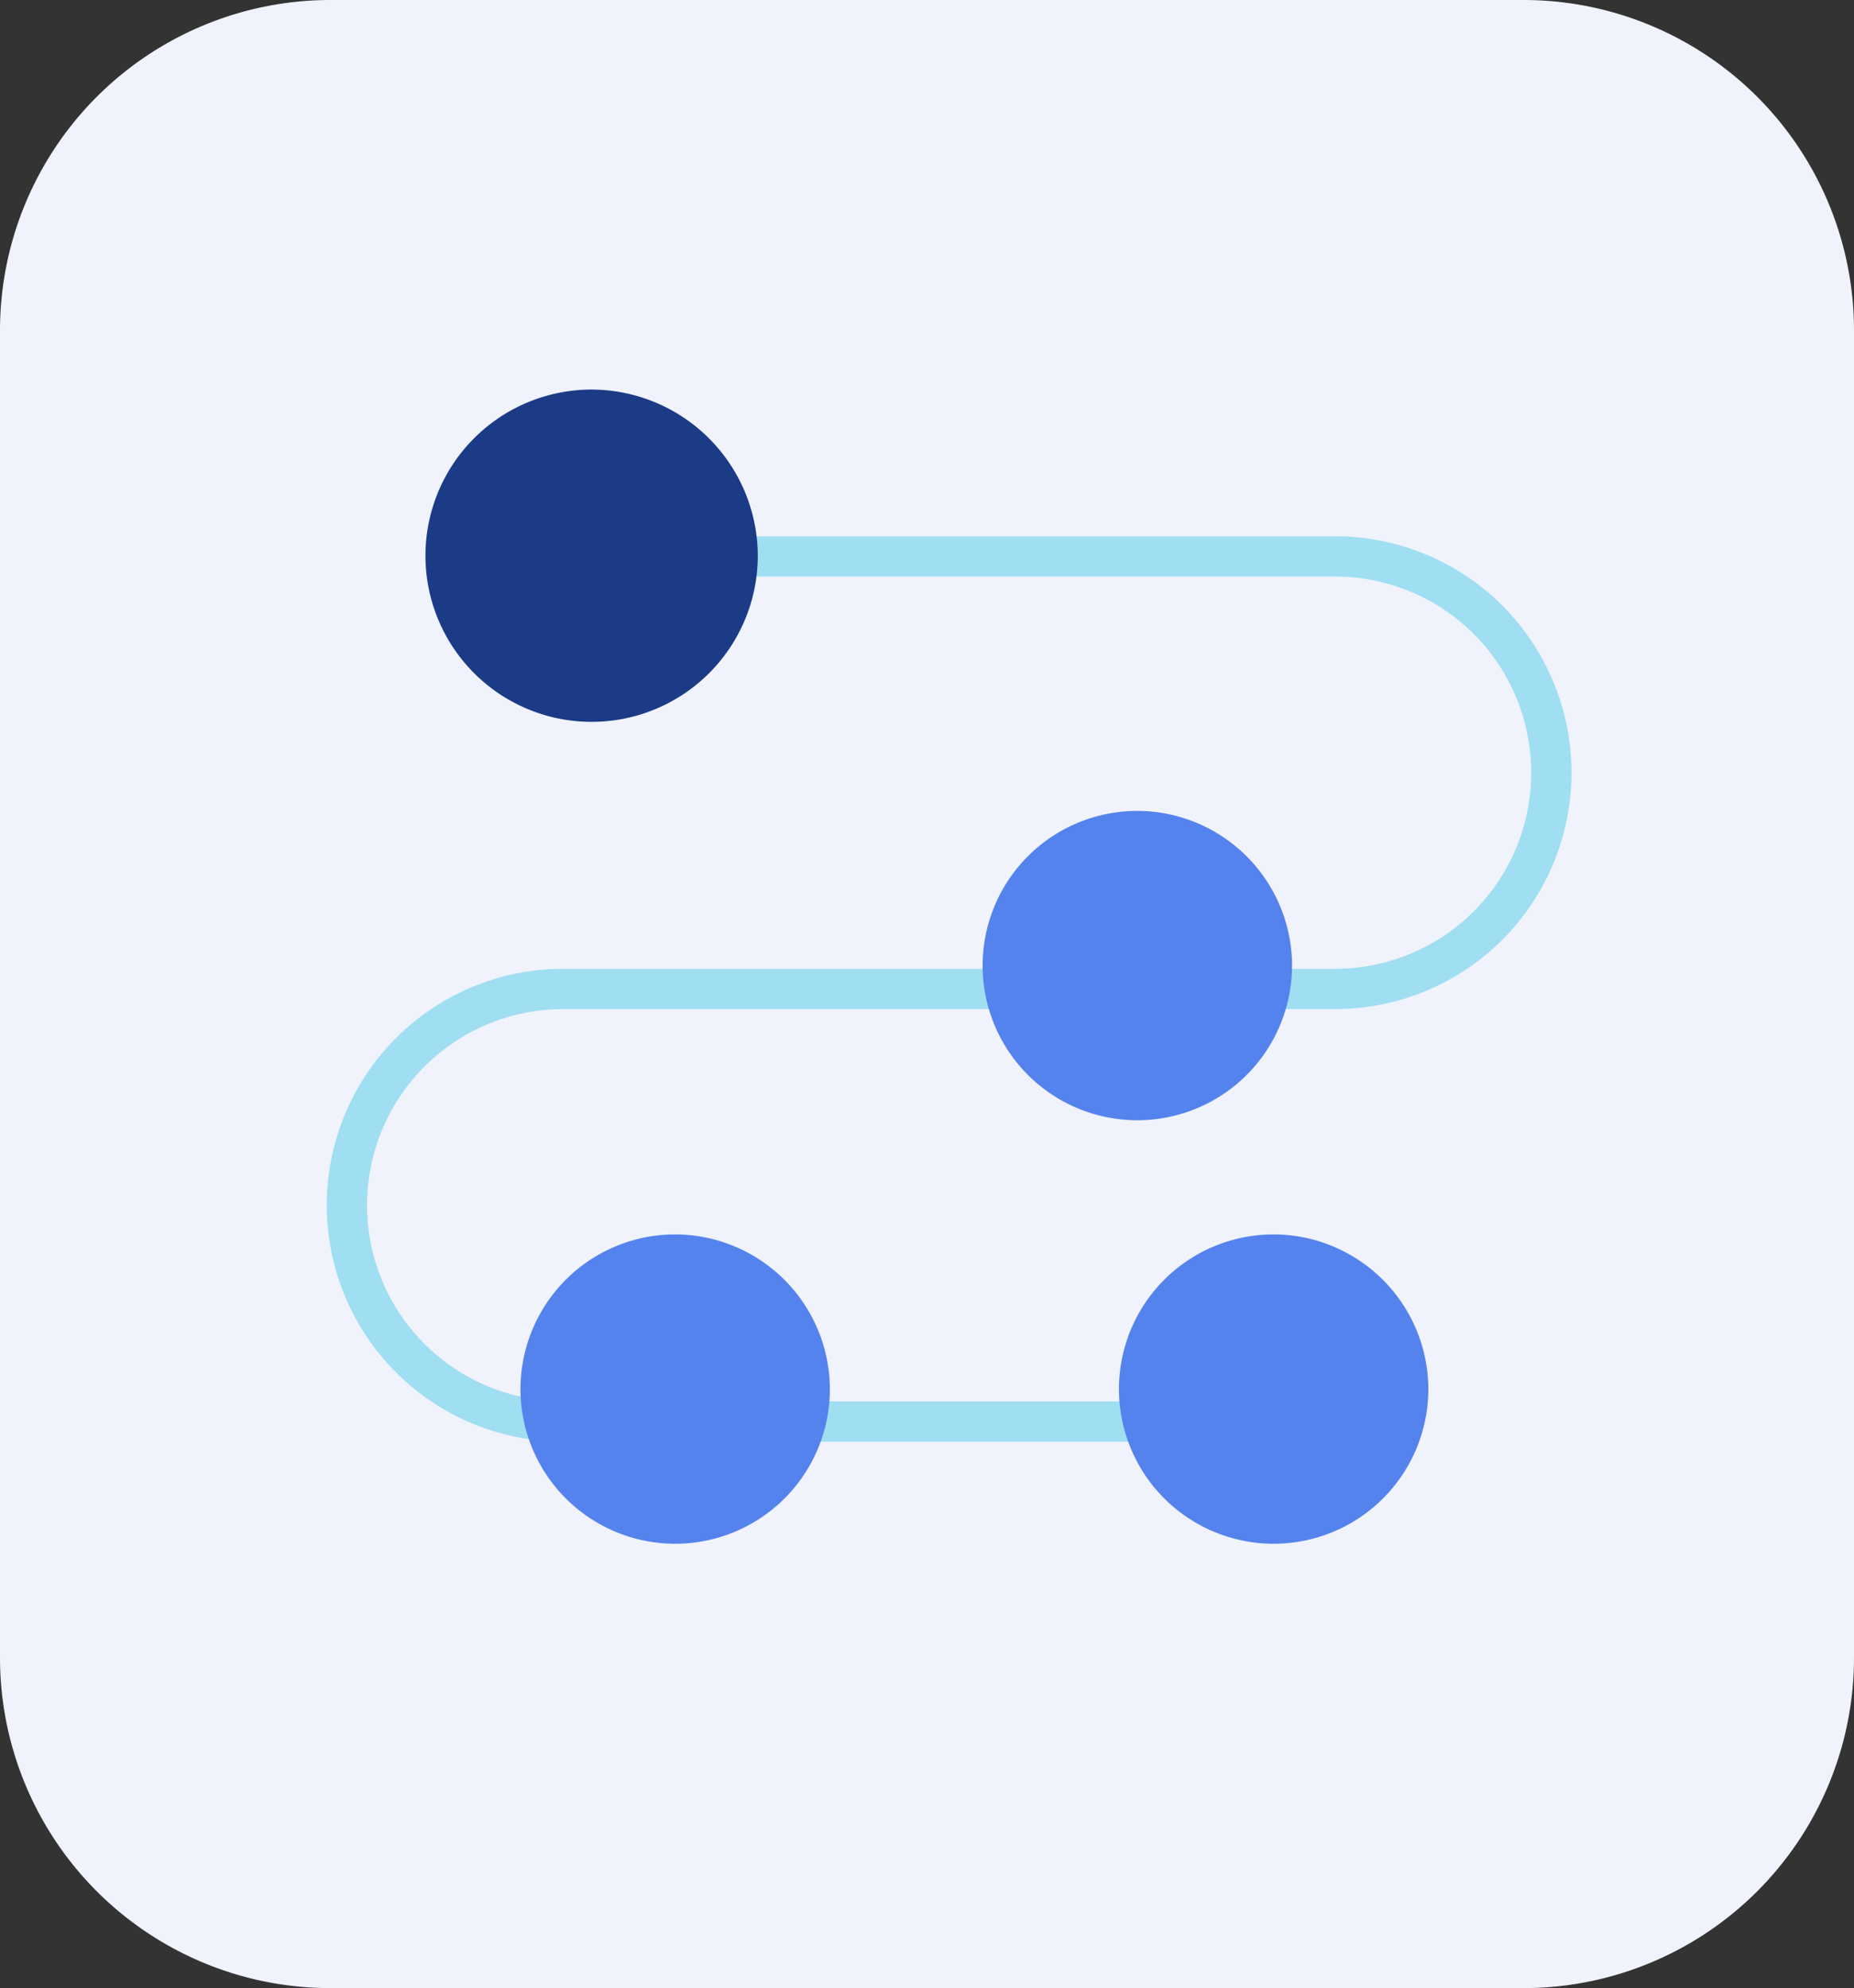
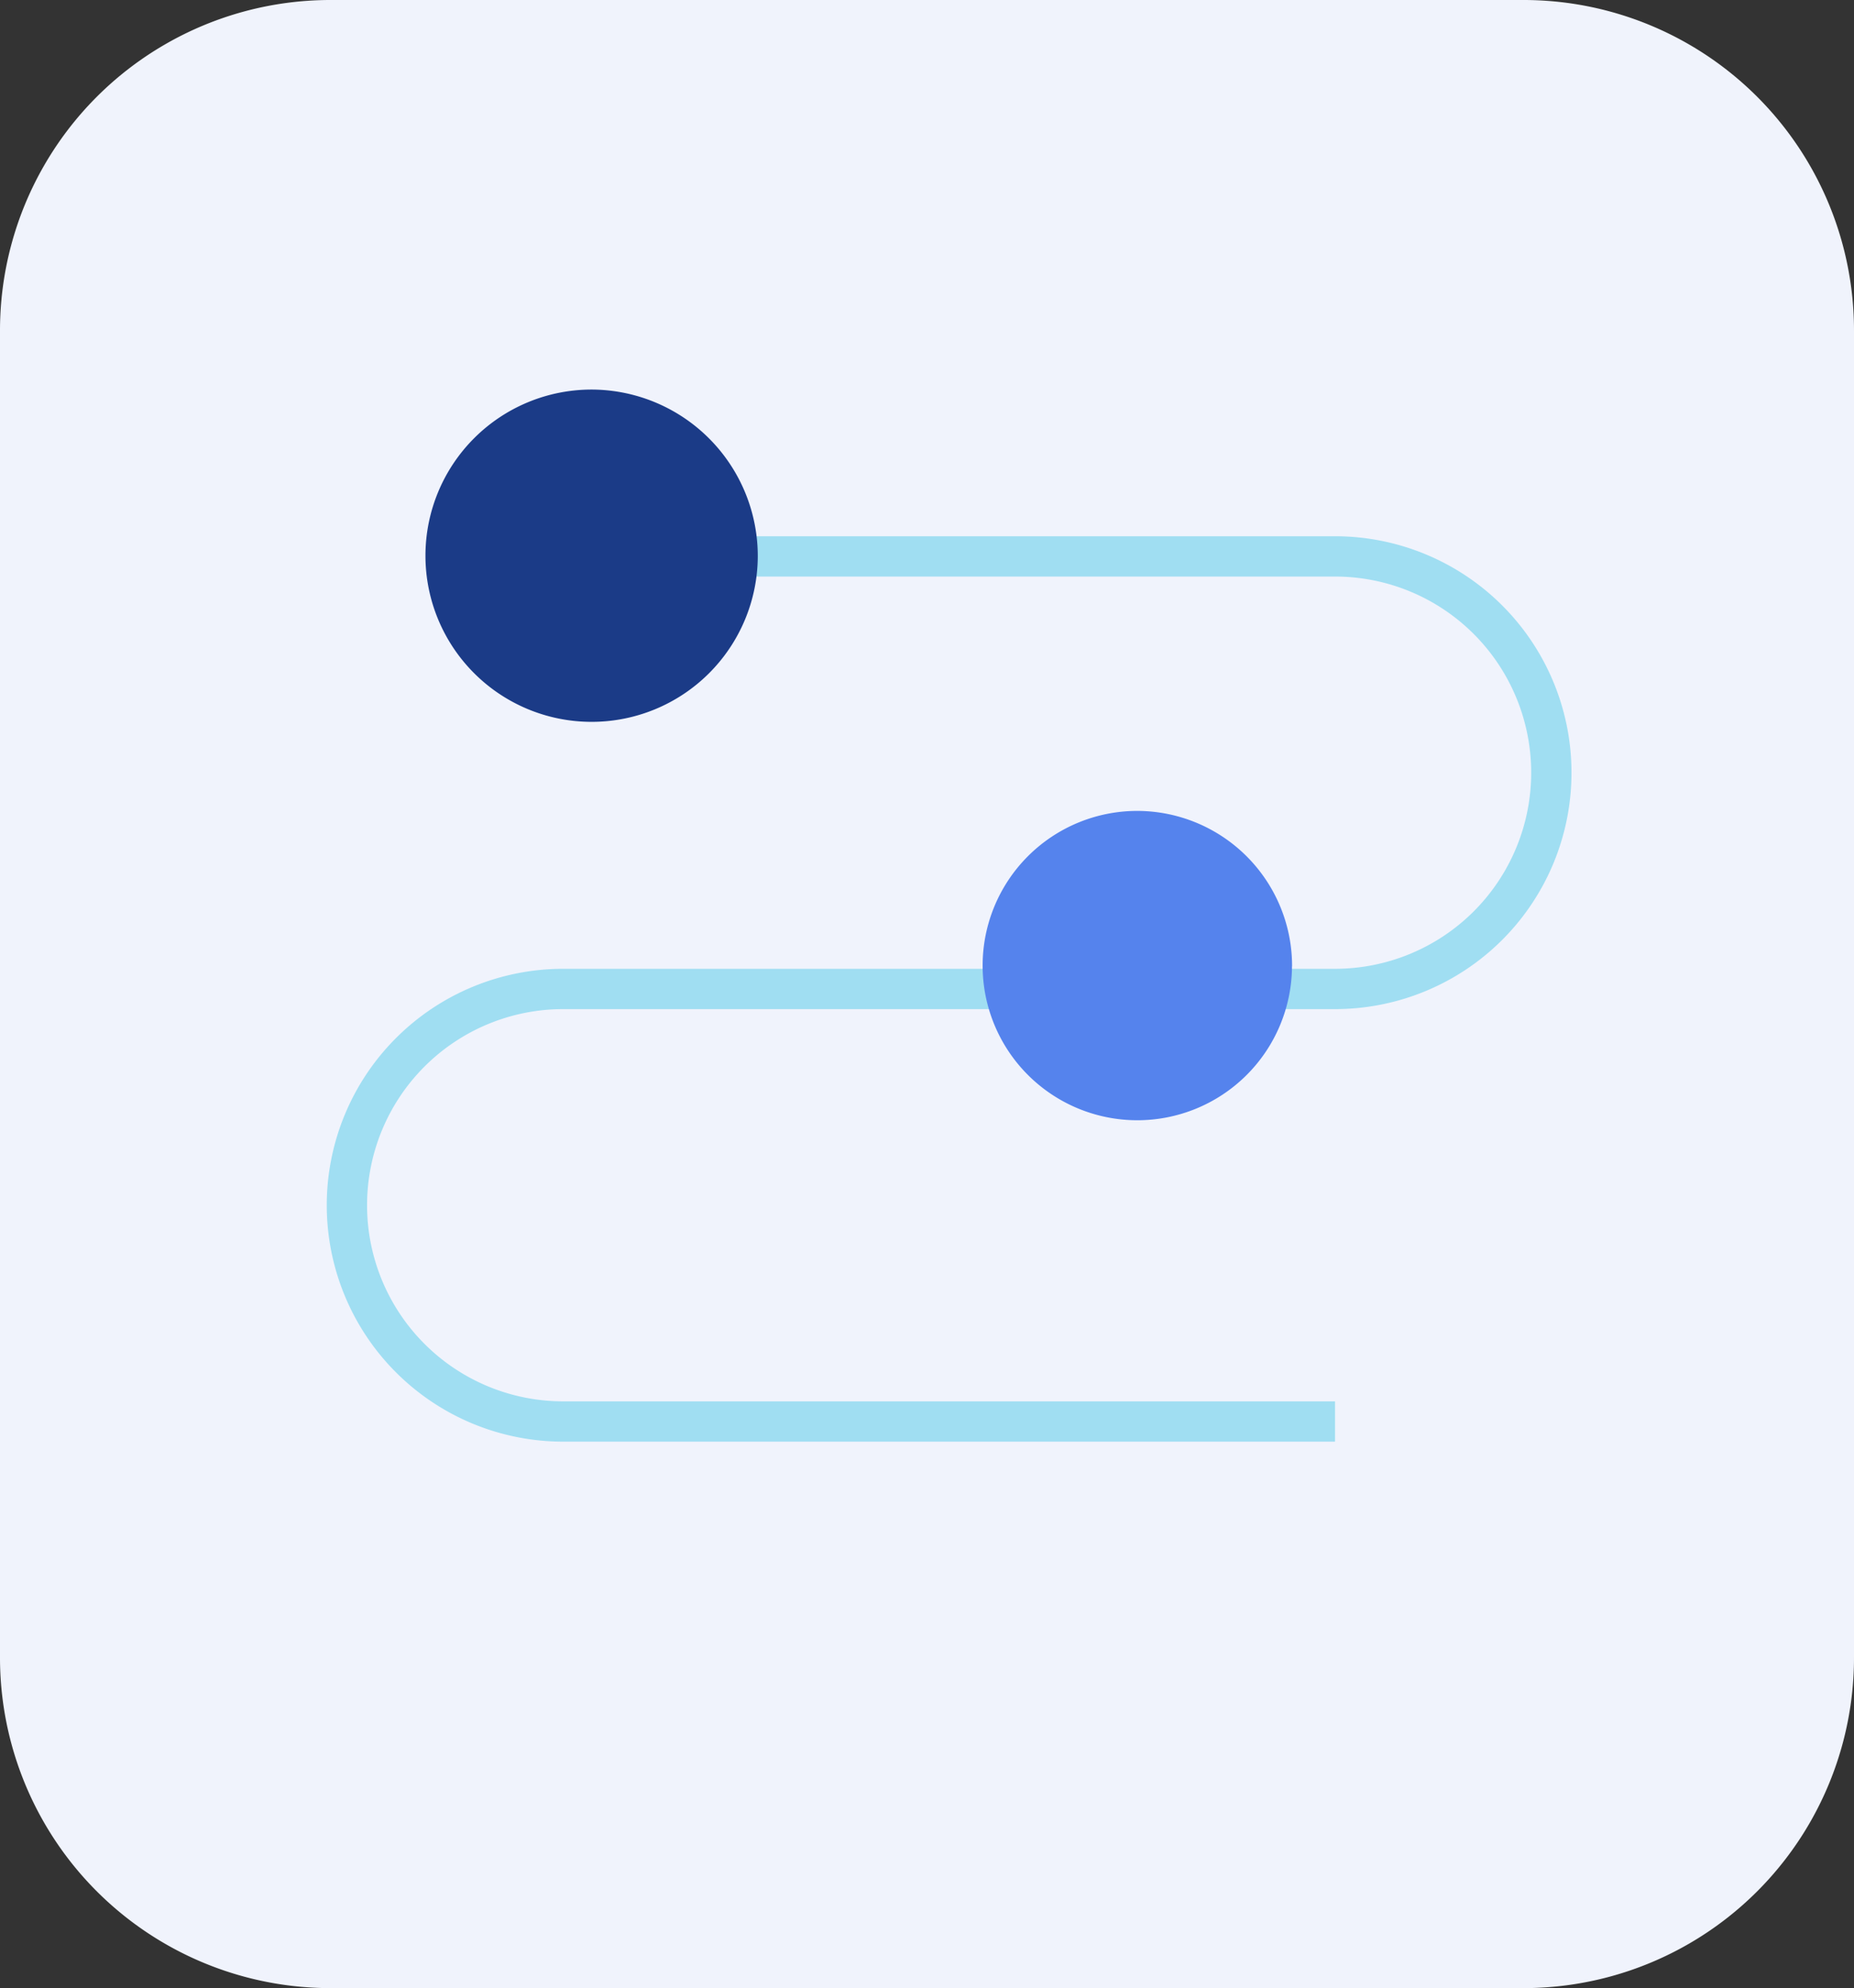
<svg xmlns="http://www.w3.org/2000/svg" viewBox="0 0 69 74" height="74" width="69">
  <rect x="0" y="0" width="69" height="74" fill="#333333" stroke="none" />
  <g transform="translate(-71 -424)" id="Group_3220">
    <path fill="#f0f3fc" transform="translate(71 424)" d="M12.267,0H56.733A12.3,12.3,0,0,1,69,12.333V61.667A12.3,12.3,0,0,1,56.733,74H12.267A12.3,12.3,0,0,1,0,61.667V12.333A12.3,12.3,0,0,1,12.267,0" id="Path_1477" />
    <path stroke-width="1.5" stroke-miterlimit="10" stroke="#a0def2" fill="none" transform="translate(78.898 433.586)" d="M41.788,43.324H13.063a8.048,8.048,0,0,1,0-16.1H41.788a8.048,8.048,0,0,0,0-16.1H14.118" id="Path_1478" />
    <path fill="#1b3b87" transform="translate(79.463 432.339)" d="M19.739,12.379a6.184,6.184,0,1,1-6.184-6.218,6.2,6.2,0,0,1,6.184,6.218" id="Path_1479" />
    <path fill="#5583ed" transform="translate(83.531 435.483)" d="M35.553,24.484A5.757,5.757,0,1,1,29.8,18.7a5.772,5.772,0,0,1,5.756,5.788" id="Path_1480" />
-     <path fill="#5583ed" transform="translate(80.157 438.646)" d="M21.728,37.092A5.757,5.757,0,1,1,15.972,31.3a5.772,5.772,0,0,1,5.756,5.788" id="Path_1481" />
-     <path fill="#5583ed" transform="translate(84.527 438.646)" d="M39.631,37.092A5.757,5.757,0,1,1,33.875,31.3a5.772,5.772,0,0,1,5.756,5.788" id="Path_1482" />
  </g>
</svg>